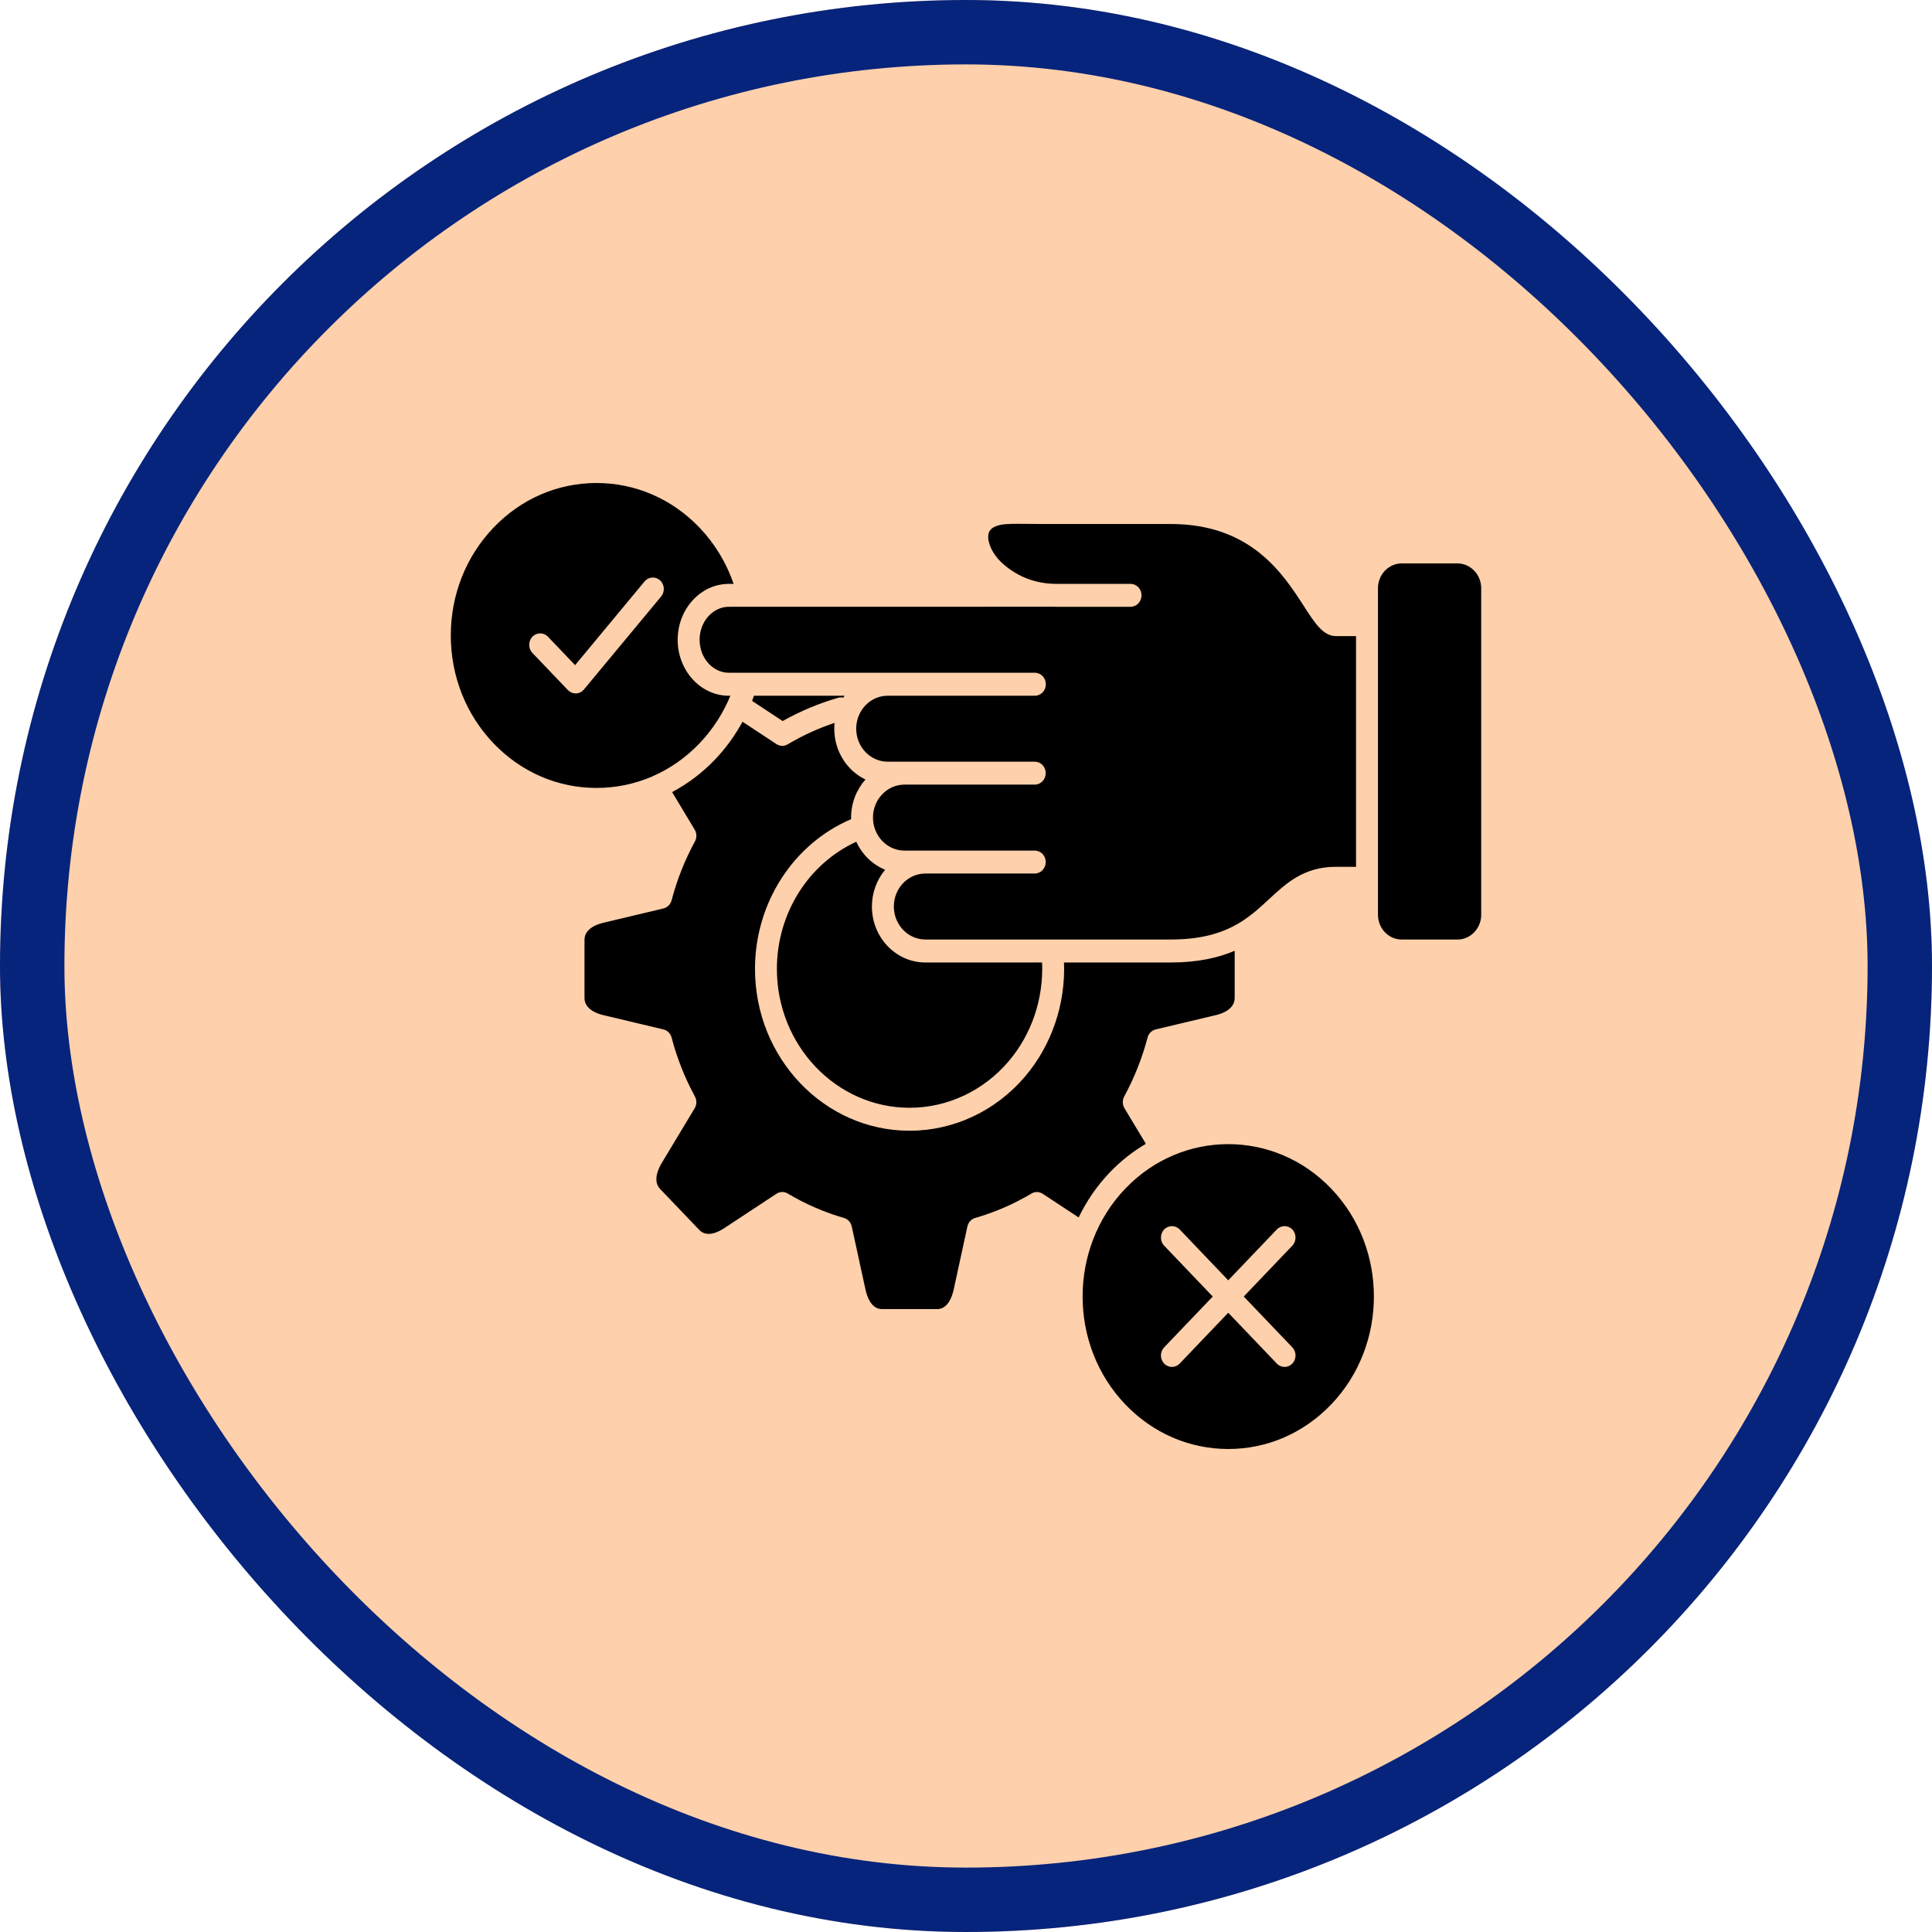
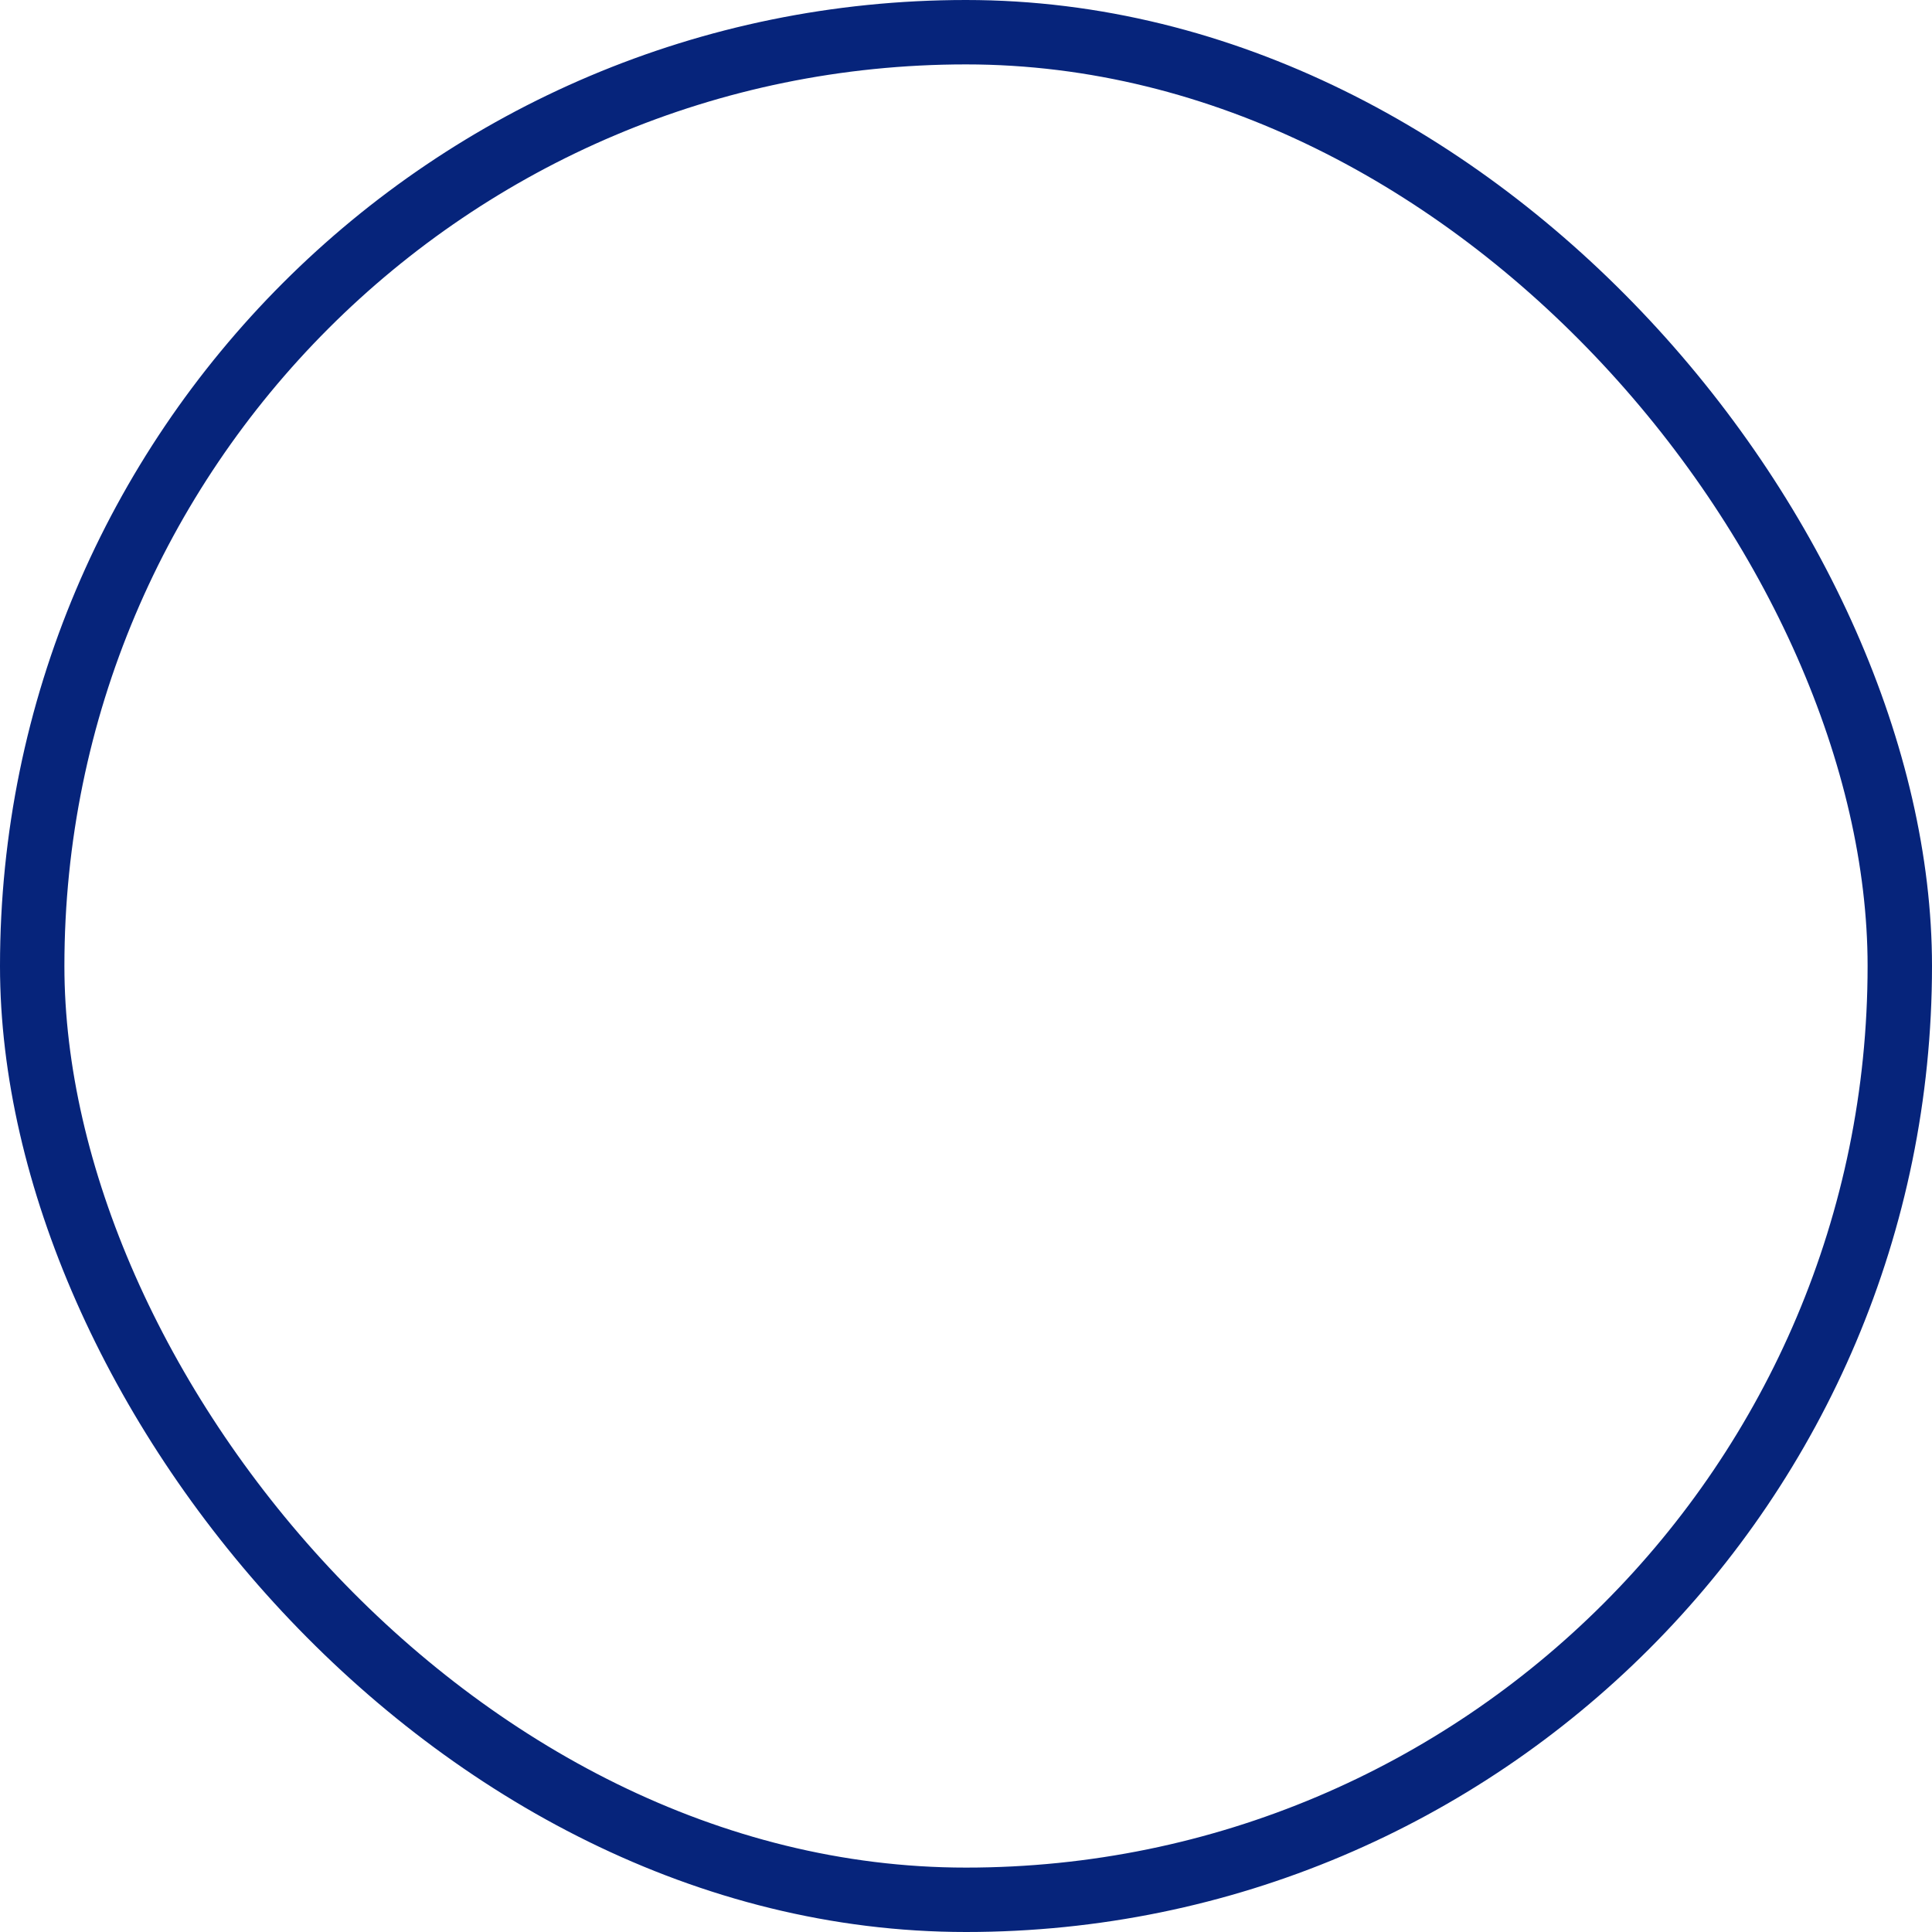
<svg xmlns="http://www.w3.org/2000/svg" width="60" height="60" viewBox="0 0 60 60" fill="none">
  <g clip-path="url(#clip0_1092_1485)">
    <rect width="60" height="60" rx="30" fill="#FED0AB" />
-     <path d="M46 18.269V28.407C46 28.832 45.669 29.178 45.263 29.178H43.531C43.124 29.178 42.794 28.832 42.794 28.407V18.269C42.794 17.844 43.124 17.498 43.531 17.498H45.263C45.669 17.498 46 17.844 46 18.269ZM31.121 17.486C31.586 17.909 32.166 18.132 32.797 18.132H35.111C35.299 18.132 35.451 18.292 35.451 18.488C35.451 18.685 35.298 18.844 35.111 18.844H32.797C32.753 18.844 32.709 18.843 32.665 18.842L22.636 18.844C22.135 18.844 21.727 19.304 21.727 19.869C21.727 20.433 22.135 20.893 22.636 20.893H32.139C32.327 20.893 32.48 21.053 32.48 21.25C32.48 21.446 32.327 21.606 32.139 21.606H27.569C27.029 21.606 26.59 22.065 26.59 22.63C26.59 23.195 27.029 23.655 27.569 23.655H32.136C32.324 23.655 32.476 23.814 32.476 24.011C32.476 24.207 32.324 24.367 32.136 24.367H28.09C27.55 24.367 27.111 24.826 27.111 25.391C27.111 25.956 27.55 26.416 28.09 26.416H32.136C32.324 26.416 32.476 26.575 32.476 26.772C32.476 26.968 32.324 27.128 32.136 27.128H28.738C28.198 27.128 27.759 27.588 27.759 28.152C27.759 28.717 28.198 29.177 28.738 29.177H32.136C32.147 29.177 32.157 29.18 32.169 29.18C32.179 29.18 32.19 29.177 32.201 29.177H36.356C38.059 29.177 38.745 28.541 39.408 27.927C39.941 27.432 40.493 26.92 41.481 26.92H42.113V19.755H41.497C41.093 19.755 40.843 19.366 40.496 18.828C39.839 17.811 38.847 16.273 36.356 16.273H33.822H32.373C32.231 16.273 32.095 16.271 31.965 16.27C31.691 16.267 31.454 16.264 31.253 16.277C31.04 16.291 30.772 16.349 30.707 16.55C30.629 16.793 30.811 17.204 31.122 17.486H31.121ZM26.593 26.141C25.105 26.823 24.127 28.368 24.127 30.091C24.127 32.469 25.976 34.403 28.248 34.403C29.424 34.403 30.546 33.876 31.326 32.957C32.043 32.114 32.411 31.011 32.363 29.891H32.201C32.19 29.891 32.179 29.889 32.168 29.887C32.157 29.889 32.147 29.891 32.136 29.891H28.738C27.823 29.891 27.078 29.112 27.078 28.154C27.078 27.716 27.233 27.317 27.489 27.011C27.095 26.851 26.774 26.537 26.593 26.141ZM18.525 24.47C17.317 24.47 16.18 23.978 15.326 23.083C14.471 22.189 14 21 14 19.735C14 18.47 14.471 17.281 15.326 16.387C16.18 15.492 17.317 15 18.525 15C19.734 15 20.87 15.493 21.725 16.387C22.199 16.883 22.56 17.48 22.784 18.133H22.636C21.759 18.133 21.046 18.912 21.046 19.869C21.046 20.827 21.759 21.607 22.636 21.607H22.683C22.457 22.155 22.131 22.659 21.725 23.084C21.3 23.529 20.804 23.875 20.265 24.109C20.259 24.111 20.253 24.114 20.248 24.117C19.709 24.349 19.126 24.47 18.525 24.47ZM18.135 21.412L20.532 18.525C20.655 18.377 20.64 18.151 20.498 18.023C20.356 17.894 20.141 17.909 20.017 18.058L17.86 20.657L17.017 19.774C16.884 19.635 16.668 19.635 16.535 19.774C16.402 19.913 16.402 20.139 16.535 20.278L17.637 21.431C17.701 21.498 17.788 21.535 17.878 21.535C17.882 21.535 17.886 21.535 17.89 21.535C17.984 21.532 18.073 21.488 18.135 21.413V21.412ZM35.586 35.522L34.921 34.417C34.855 34.306 34.852 34.165 34.914 34.051C35.227 33.475 35.471 32.859 35.639 32.222C35.672 32.096 35.769 31.999 35.891 31.97L37.77 31.523C37.943 31.482 38.344 31.348 38.344 30.992V29.527C37.836 29.745 37.198 29.891 36.356 29.891H33.044C33.092 31.184 32.663 32.456 31.836 33.43C30.927 34.501 29.619 35.116 28.248 35.116C25.601 35.116 23.447 32.862 23.447 30.091C23.447 28.041 24.636 26.207 26.432 25.44C26.432 25.424 26.431 25.408 26.431 25.392C26.431 24.936 26.601 24.52 26.877 24.209C26.306 23.934 25.909 23.331 25.909 22.631C25.909 22.57 25.912 22.509 25.918 22.45C25.413 22.618 24.925 22.841 24.463 23.116C24.411 23.147 24.353 23.163 24.295 23.163C24.232 23.163 24.169 23.144 24.113 23.108L23.059 22.414C22.827 22.841 22.54 23.238 22.206 23.587C21.809 24.003 21.359 24.341 20.873 24.599L21.574 25.765C21.641 25.876 21.644 26.017 21.582 26.131C21.268 26.707 21.024 27.322 20.857 27.96C20.823 28.086 20.726 28.183 20.604 28.213L18.726 28.66C18.553 28.701 18.152 28.834 18.152 29.19V30.992C18.152 31.348 18.553 31.482 18.726 31.523L20.604 31.97C20.726 31.999 20.823 32.096 20.857 32.222C21.024 32.861 21.268 33.476 21.581 34.052C21.643 34.166 21.641 34.307 21.574 34.418L20.547 36.124C20.453 36.281 20.26 36.673 20.5 36.924L21.718 38.198C21.958 38.449 22.332 38.247 22.482 38.148L24.113 37.074C24.22 37.004 24.354 37.001 24.463 37.066C25.014 37.394 25.602 37.65 26.211 37.825C26.331 37.86 26.424 37.961 26.452 38.089L26.88 40.055C26.919 40.235 27.047 40.655 27.387 40.655H29.108C29.448 40.655 29.576 40.235 29.616 40.055L30.043 38.09C30.07 37.962 30.163 37.86 30.285 37.825C30.894 37.65 31.483 37.394 32.033 37.067C32.142 37.001 32.276 37.005 32.383 37.075L33.498 37.809C33.741 37.306 34.061 36.833 34.463 36.413C34.805 36.055 35.184 35.759 35.586 35.522ZM41.344 36.916C43.109 38.763 43.109 41.767 41.344 43.613C40.49 44.507 39.353 45 38.145 45C36.936 45 35.8 44.507 34.945 43.613C33.18 41.767 33.18 38.763 34.945 36.916C35.827 35.993 36.986 35.532 38.145 35.532C39.303 35.532 40.462 35.993 41.344 36.916ZM38.626 40.265L40.134 38.686C40.267 38.547 40.267 38.322 40.134 38.182C40.002 38.044 39.786 38.044 39.653 38.182L38.144 39.761L36.636 38.182C36.503 38.044 36.287 38.044 36.154 38.182C36.021 38.322 36.021 38.547 36.154 38.686L37.663 40.265L36.154 41.843C36.087 41.913 36.054 42.004 36.054 42.095C36.054 42.186 36.087 42.277 36.154 42.347C36.22 42.416 36.308 42.451 36.395 42.451C36.482 42.451 36.569 42.416 36.636 42.347L38.144 40.768L39.653 42.347C39.719 42.416 39.806 42.451 39.894 42.451C39.981 42.451 40.068 42.416 40.134 42.347C40.201 42.277 40.234 42.186 40.234 42.095C40.234 42.004 40.201 41.913 40.134 41.843L38.626 40.265ZM24.306 22.393C24.853 22.085 25.433 21.843 26.03 21.67C26.084 21.655 26.138 21.655 26.189 21.666C26.202 21.646 26.215 21.626 26.229 21.606H23.415C23.396 21.66 23.376 21.714 23.356 21.767L24.306 22.393Z" fill="black" />
+     <path d="M46 18.269V28.407C46 28.832 45.669 29.178 45.263 29.178H43.531C43.124 29.178 42.794 28.832 42.794 28.407V18.269C42.794 17.844 43.124 17.498 43.531 17.498H45.263C45.669 17.498 46 17.844 46 18.269ZM31.121 17.486C31.586 17.909 32.166 18.132 32.797 18.132H35.111C35.299 18.132 35.451 18.292 35.451 18.488C35.451 18.685 35.298 18.844 35.111 18.844H32.797C32.753 18.844 32.709 18.843 32.665 18.842L22.636 18.844C22.135 18.844 21.727 19.304 21.727 19.869C21.727 20.433 22.135 20.893 22.636 20.893H32.139C32.327 20.893 32.48 21.053 32.48 21.25C32.48 21.446 32.327 21.606 32.139 21.606H27.569C27.029 21.606 26.59 22.065 26.59 22.63C26.59 23.195 27.029 23.655 27.569 23.655H32.136C32.324 23.655 32.476 23.814 32.476 24.011C32.476 24.207 32.324 24.367 32.136 24.367H28.09C27.55 24.367 27.111 24.826 27.111 25.391C27.111 25.956 27.55 26.416 28.09 26.416H32.136C32.324 26.416 32.476 26.575 32.476 26.772C32.476 26.968 32.324 27.128 32.136 27.128H28.738C28.198 27.128 27.759 27.588 27.759 28.152H32.136C32.147 29.177 32.157 29.18 32.169 29.18C32.179 29.18 32.19 29.177 32.201 29.177H36.356C38.059 29.177 38.745 28.541 39.408 27.927C39.941 27.432 40.493 26.92 41.481 26.92H42.113V19.755H41.497C41.093 19.755 40.843 19.366 40.496 18.828C39.839 17.811 38.847 16.273 36.356 16.273H33.822H32.373C32.231 16.273 32.095 16.271 31.965 16.27C31.691 16.267 31.454 16.264 31.253 16.277C31.04 16.291 30.772 16.349 30.707 16.55C30.629 16.793 30.811 17.204 31.122 17.486H31.121ZM26.593 26.141C25.105 26.823 24.127 28.368 24.127 30.091C24.127 32.469 25.976 34.403 28.248 34.403C29.424 34.403 30.546 33.876 31.326 32.957C32.043 32.114 32.411 31.011 32.363 29.891H32.201C32.19 29.891 32.179 29.889 32.168 29.887C32.157 29.889 32.147 29.891 32.136 29.891H28.738C27.823 29.891 27.078 29.112 27.078 28.154C27.078 27.716 27.233 27.317 27.489 27.011C27.095 26.851 26.774 26.537 26.593 26.141ZM18.525 24.47C17.317 24.47 16.18 23.978 15.326 23.083C14.471 22.189 14 21 14 19.735C14 18.47 14.471 17.281 15.326 16.387C16.18 15.492 17.317 15 18.525 15C19.734 15 20.87 15.493 21.725 16.387C22.199 16.883 22.56 17.48 22.784 18.133H22.636C21.759 18.133 21.046 18.912 21.046 19.869C21.046 20.827 21.759 21.607 22.636 21.607H22.683C22.457 22.155 22.131 22.659 21.725 23.084C21.3 23.529 20.804 23.875 20.265 24.109C20.259 24.111 20.253 24.114 20.248 24.117C19.709 24.349 19.126 24.47 18.525 24.47ZM18.135 21.412L20.532 18.525C20.655 18.377 20.64 18.151 20.498 18.023C20.356 17.894 20.141 17.909 20.017 18.058L17.86 20.657L17.017 19.774C16.884 19.635 16.668 19.635 16.535 19.774C16.402 19.913 16.402 20.139 16.535 20.278L17.637 21.431C17.701 21.498 17.788 21.535 17.878 21.535C17.882 21.535 17.886 21.535 17.89 21.535C17.984 21.532 18.073 21.488 18.135 21.413V21.412ZM35.586 35.522L34.921 34.417C34.855 34.306 34.852 34.165 34.914 34.051C35.227 33.475 35.471 32.859 35.639 32.222C35.672 32.096 35.769 31.999 35.891 31.97L37.77 31.523C37.943 31.482 38.344 31.348 38.344 30.992V29.527C37.836 29.745 37.198 29.891 36.356 29.891H33.044C33.092 31.184 32.663 32.456 31.836 33.43C30.927 34.501 29.619 35.116 28.248 35.116C25.601 35.116 23.447 32.862 23.447 30.091C23.447 28.041 24.636 26.207 26.432 25.44C26.432 25.424 26.431 25.408 26.431 25.392C26.431 24.936 26.601 24.52 26.877 24.209C26.306 23.934 25.909 23.331 25.909 22.631C25.909 22.57 25.912 22.509 25.918 22.45C25.413 22.618 24.925 22.841 24.463 23.116C24.411 23.147 24.353 23.163 24.295 23.163C24.232 23.163 24.169 23.144 24.113 23.108L23.059 22.414C22.827 22.841 22.54 23.238 22.206 23.587C21.809 24.003 21.359 24.341 20.873 24.599L21.574 25.765C21.641 25.876 21.644 26.017 21.582 26.131C21.268 26.707 21.024 27.322 20.857 27.96C20.823 28.086 20.726 28.183 20.604 28.213L18.726 28.66C18.553 28.701 18.152 28.834 18.152 29.19V30.992C18.152 31.348 18.553 31.482 18.726 31.523L20.604 31.97C20.726 31.999 20.823 32.096 20.857 32.222C21.024 32.861 21.268 33.476 21.581 34.052C21.643 34.166 21.641 34.307 21.574 34.418L20.547 36.124C20.453 36.281 20.26 36.673 20.5 36.924L21.718 38.198C21.958 38.449 22.332 38.247 22.482 38.148L24.113 37.074C24.22 37.004 24.354 37.001 24.463 37.066C25.014 37.394 25.602 37.65 26.211 37.825C26.331 37.86 26.424 37.961 26.452 38.089L26.88 40.055C26.919 40.235 27.047 40.655 27.387 40.655H29.108C29.448 40.655 29.576 40.235 29.616 40.055L30.043 38.09C30.07 37.962 30.163 37.86 30.285 37.825C30.894 37.65 31.483 37.394 32.033 37.067C32.142 37.001 32.276 37.005 32.383 37.075L33.498 37.809C33.741 37.306 34.061 36.833 34.463 36.413C34.805 36.055 35.184 35.759 35.586 35.522ZM41.344 36.916C43.109 38.763 43.109 41.767 41.344 43.613C40.49 44.507 39.353 45 38.145 45C36.936 45 35.8 44.507 34.945 43.613C33.18 41.767 33.18 38.763 34.945 36.916C35.827 35.993 36.986 35.532 38.145 35.532C39.303 35.532 40.462 35.993 41.344 36.916ZM38.626 40.265L40.134 38.686C40.267 38.547 40.267 38.322 40.134 38.182C40.002 38.044 39.786 38.044 39.653 38.182L38.144 39.761L36.636 38.182C36.503 38.044 36.287 38.044 36.154 38.182C36.021 38.322 36.021 38.547 36.154 38.686L37.663 40.265L36.154 41.843C36.087 41.913 36.054 42.004 36.054 42.095C36.054 42.186 36.087 42.277 36.154 42.347C36.22 42.416 36.308 42.451 36.395 42.451C36.482 42.451 36.569 42.416 36.636 42.347L38.144 40.768L39.653 42.347C39.719 42.416 39.806 42.451 39.894 42.451C39.981 42.451 40.068 42.416 40.134 42.347C40.201 42.277 40.234 42.186 40.234 42.095C40.234 42.004 40.201 41.913 40.134 41.843L38.626 40.265ZM24.306 22.393C24.853 22.085 25.433 21.843 26.03 21.67C26.084 21.655 26.138 21.655 26.189 21.666C26.202 21.646 26.215 21.626 26.229 21.606H23.415C23.396 21.66 23.376 21.714 23.356 21.767L24.306 22.393Z" fill="black" />
  </g>
  <rect x="1" y="1" width="58" height="58" rx="29" stroke="#06247B" stroke-width="2" />
  <defs>
    <clipPath id="clip0_1092_1485">
-       <rect width="60" height="60" rx="30" fill="white" />
-     </clipPath>
+       </clipPath>
  </defs>
</svg>